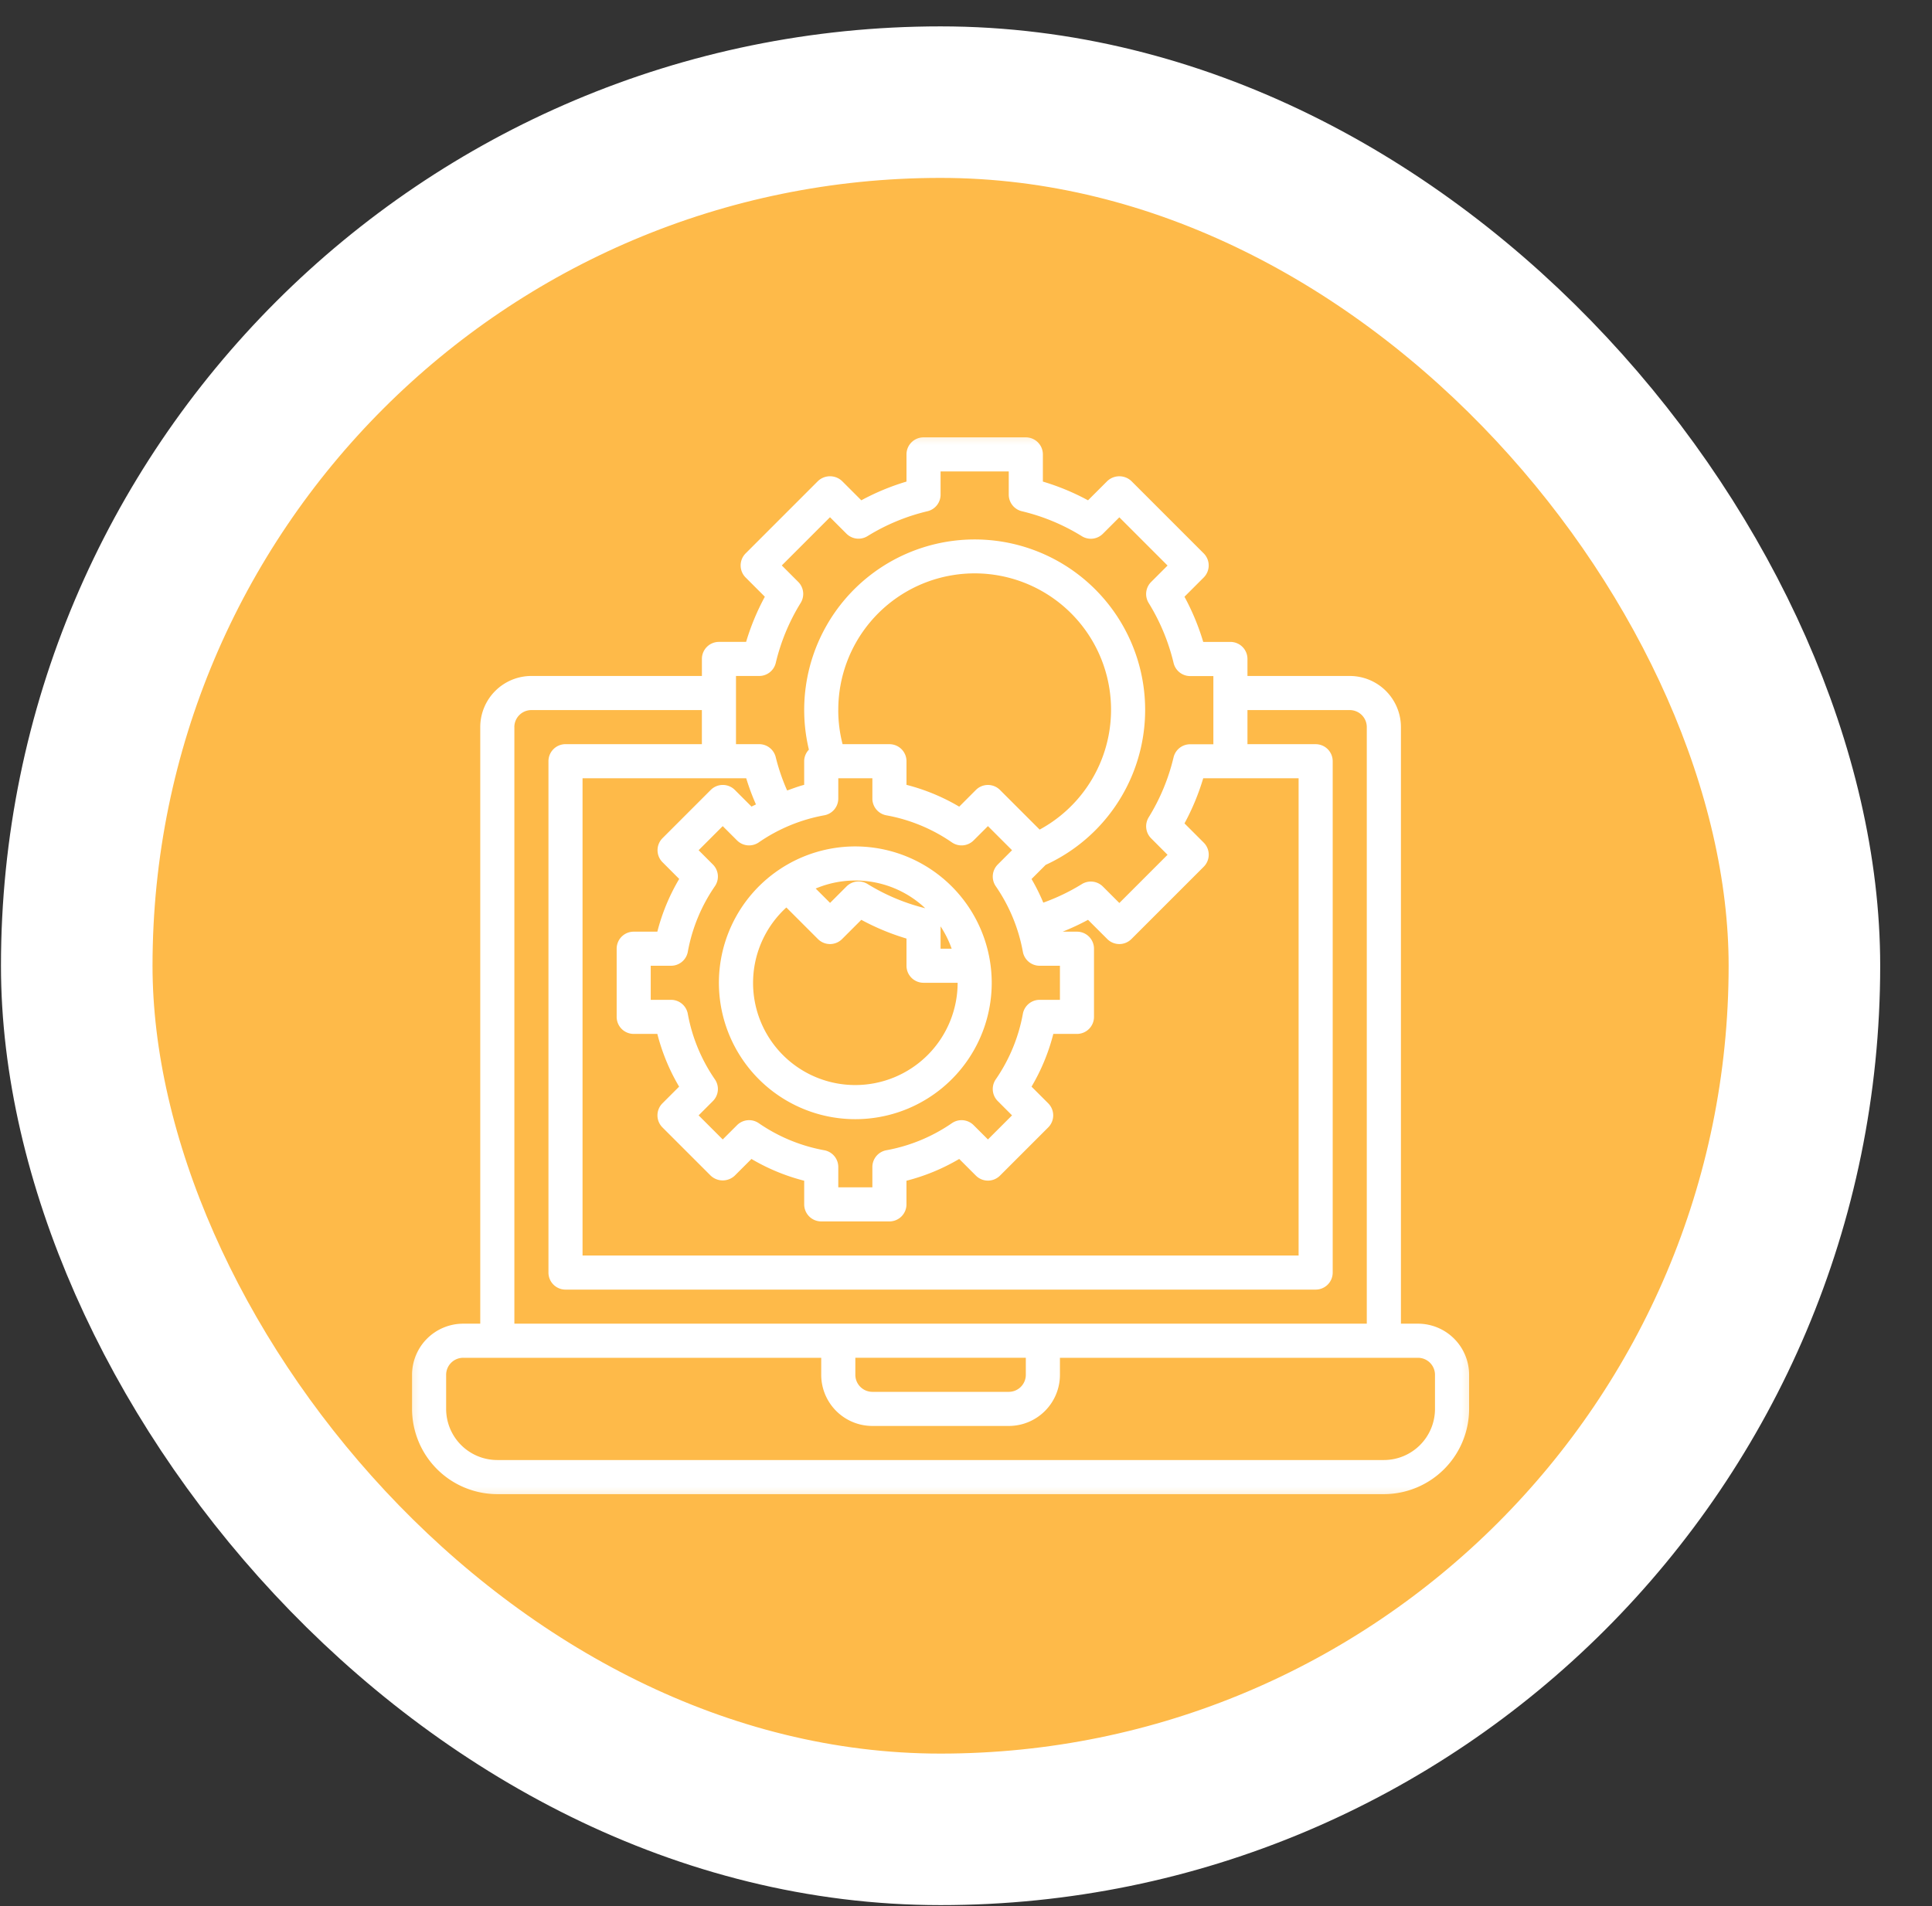
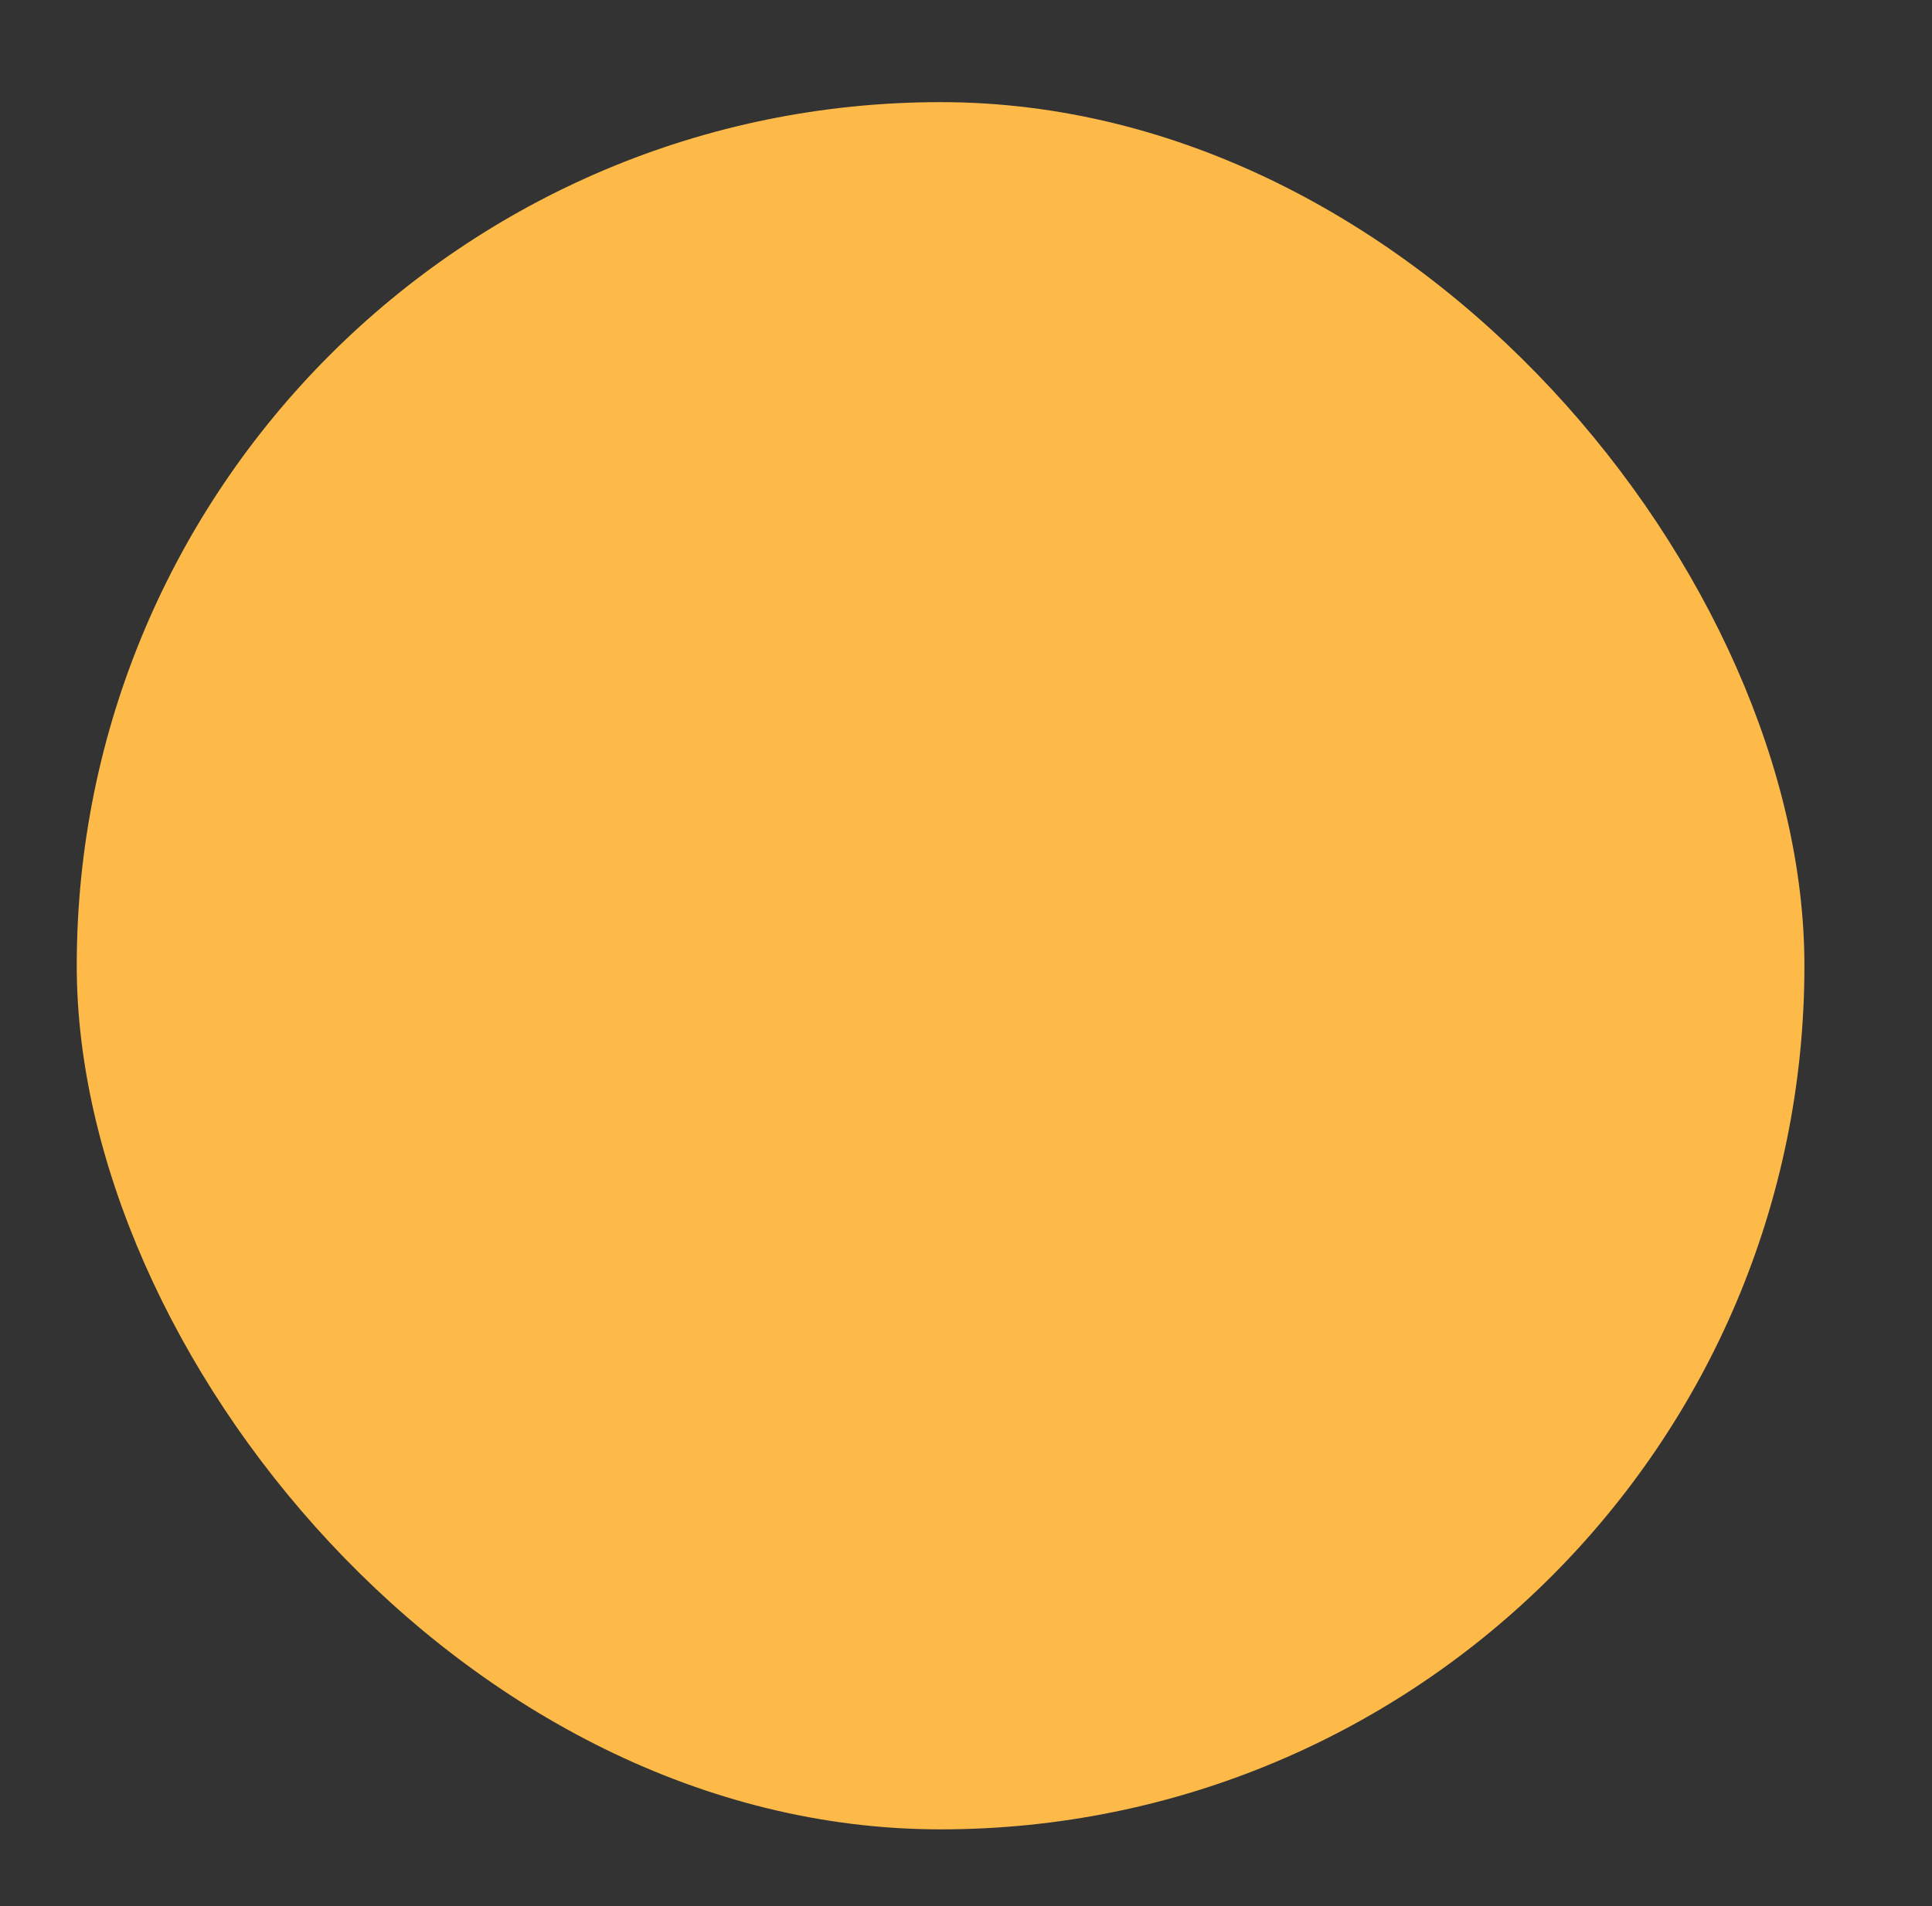
<svg xmlns="http://www.w3.org/2000/svg" width="76" height="75" fill="none" viewBox="0 0 76 75">
  <rect x="0" y="0" width="76" height="75" fill="#333333" stroke="none" />
  <rect width="67.962" height="67.962" x="3.019" y="4.019" fill="#FEBA49" rx="33.981" />
-   <rect width="67.962" height="67.962" x="3.019" y="4.019" stroke="#fff" stroke-width="5.962" rx="33.981" />
  <g clip-path="url(#clip0_9894_135774)">
    <mask id="mask0_9894_135774" width="44" height="44" x="15" y="16" maskUnits="userSpaceOnUse" style="mask-type:luminance">
      <path fill="#fff" d="M58.462 16.538H15.54v42.923h42.923V16.538Z" />
    </mask>
    <g fill="#fff" mask="url(#mask0_9894_135774)">
      <path d="M55.779 52.084h-.67V28.61a2.013 2.013 0 0 0-2.013-2.012h-4.024v-.67a.67.67 0 0 0-.67-.67h-1.07a9.312 9.312 0 0 0-.738-1.778l.757-.757a.671.671 0 0 0 0-.948l-2.845-2.846a.69.69 0 0 0-.948 0l-.758.757a9.308 9.308 0 0 0-1.776-.737v-1.07a.67.67 0 0 0-.67-.67h-4.025a.67.67 0 0 0-.67.67v1.07a9.306 9.306 0 0 0-1.777.737l-.757-.757a.69.69 0 0 0-.949 0l-2.845 2.846a.671.671 0 0 0 0 .948l.756.757a9.315 9.315 0 0 0-.737 1.777h-1.069a.67.67 0 0 0-.67.67v.671h-6.707a2.012 2.012 0 0 0-2.012 2.012v23.474h-.671a2.012 2.012 0 0 0-2.012 2.012v1.341a3.357 3.357 0 0 0 3.353 3.354h34.875a3.357 3.357 0 0 0 3.354-3.354v-1.341a2.013 2.013 0 0 0-2.012-2.012ZM28.952 26.598h.913a.67.67 0 0 0 .652-.516c.198-.834.529-1.63.98-2.36a.671.671 0 0 0-.097-.826l-.646-.647 1.896-1.897.647.647a.671.671 0 0 0 .827.097 7.986 7.986 0 0 1 2.36-.98.67.67 0 0 0 .516-.652v-.914h2.682v.914a.671.671 0 0 0 .517.652c.834.199 1.63.53 2.36.983a.67.67 0 0 0 .826-.097l.647-.647 1.897 1.898-.646.646a.67.67 0 0 0-.097.827c.45.73.781 1.526.98 2.36a.671.671 0 0 0 .652.516h.913v2.683h-.913a.67.67 0 0 0-.653.516 8.021 8.021 0 0 1-.979 2.36.671.671 0 0 0 .097.826l.645.647-1.896 1.897-.647-.647a.672.672 0 0 0-.827-.097c-.478.296-.987.54-1.517.73a7.814 7.814 0 0 0-.463-.93l.556-.556a6.708 6.708 0 0 0 .144-12.128 6.707 6.707 0 0 0-9.458 7.594.665.665 0 0 0-.186.455v.93c-.229.058-.447.144-.67.222a7.977 7.977 0 0 1-.448-1.307.67.67 0 0 0-.651-.516h-.913v-2.683Zm10.297 16.726.562.563-.948.948-.563-.562a.67.67 0 0 0-.854-.079 6.633 6.633 0 0 1-2.58 1.066.67.67 0 0 0-.549.66v.799h-1.341v-.799a.67.67 0 0 0-.55-.66 6.633 6.633 0 0 1-2.579-1.066.67.67 0 0 0-.854.079l-.563.562-.948-.948.562-.563a.67.67 0 0 0 .078-.854 6.634 6.634 0 0 1-1.066-2.58.67.67 0 0 0-.66-.549h-.798V38h.799a.67.67 0 0 0 .66-.55 6.634 6.634 0 0 1 1.065-2.579.67.67 0 0 0-.078-.854l-.562-.563.948-.948.563.562a.67.67 0 0 0 .855.078 6.612 6.612 0 0 1 2.578-1.066.67.67 0 0 0 .55-.66v-.798h1.341v.799a.67.67 0 0 0 .55.66 6.611 6.611 0 0 1 2.578 1.065.67.67 0 0 0 .855-.078l.563-.562.948.948-.562.563a.671.671 0 0 0-.078.854 6.633 6.633 0 0 1 1.066 2.58.67.67 0 0 0 .66.549h.798v1.341h-.798a.671.671 0 0 0-.66.55 6.633 6.633 0 0 1-1.066 2.579.67.67 0 0 0 .078.854ZM32.976 27.94a5.365 5.365 0 1 1 7.921 4.703l-1.56-1.56a.67.67 0 0 0-.948 0l-.656.657a7.916 7.916 0 0 0-2.074-.858v-.93a.67.67 0 0 0-.671-.67h-1.843a5.352 5.352 0 0 1-.17-1.342Zm-3.622 2.682c.107.351.235.695.383 1.03-.057.032-.118.053-.173.087l-.657-.657a.67.67 0 0 0-.948 0l-1.896 1.897a.67.67 0 0 0 0 .949l.655.656a7.91 7.91 0 0 0-.86 2.075h-.93a.67.67 0 0 0-.67.67v2.683a.67.67 0 0 0 .67.67h.93c.186.73.474 1.428.857 2.075l-.656.656a.67.67 0 0 0 0 .948l1.897 1.897a.69.69 0 0 0 .948 0l.656-.656a7.935 7.935 0 0 0 2.075.857v.93a.67.67 0 0 0 .67.671h2.683a.67.67 0 0 0 .67-.67v-.931a7.935 7.935 0 0 0 2.075-.857l.656.656a.67.67 0 0 0 .948 0l1.897-1.897a.67.67 0 0 0 0-.948l-.656-.656a7.915 7.915 0 0 0 .857-2.075h.93a.67.67 0 0 0 .67-.67v-2.683a.67.67 0 0 0-.67-.67h-.563c.342-.136.675-.291.998-.466l.758.757a.67.67 0 0 0 .948 0l2.846-2.846a.67.67 0 0 0 0-.948l-.757-.757c.306-.565.553-1.16.737-1.777h3.752v18.78H22.916v-18.78h6.438Zm-9.121-2.012a.67.67 0 0 1 .67-.67h6.707v1.341h-5.365a.671.671 0 0 0-.67.67v20.12a.67.67 0 0 0 .67.672h29.51a.67.67 0 0 0 .67-.671v-20.12a.67.67 0 0 0-.67-.67h-2.683V27.94h4.024a.67.67 0 0 1 .67.67v23.474H20.234V28.61Zm13.414 24.815h6.706v.671a.671.671 0 0 1-.67.67h-5.366a.671.671 0 0 1-.67-.67v-.67Zm22.802 2.012a2.012 2.012 0 0 1-2.012 2.012H19.562a2.012 2.012 0 0 1-2.012-2.012v-1.341a.67.67 0 0 1 .671-.67h14.084v.67a2.013 2.013 0 0 0 2.012 2.012h5.365a2.012 2.012 0 0 0 2.013-2.012v-.67h14.084a.67.67 0 0 1 .67.67v1.341Z" />
      <path d="M33.647 33.305a5.366 5.366 0 1 0 5.365 5.365 5.371 5.371 0 0 0-5.365-5.365ZM37 36.45c.18.274.327.57.436.879H37v-.879Zm-.604-.713a7.978 7.978 0 0 1-2.27-.954.67.67 0 0 0-.826.097l-.647.647-.566-.565a4.01 4.01 0 0 1 4.31.775Zm-2.75 6.957a4.019 4.019 0 0 1-2.713-6.987l1.243 1.243a.671.671 0 0 0 .949 0l.757-.757c.565.306 1.16.553 1.777.737V38a.67.67 0 0 0 .67.67h1.342a4.028 4.028 0 0 1-4.024 4.024Z" />
    </g>
  </g>
  <defs>
    <clipPath id="clip0_9894_135774">
-       <path fill="#fff" d="M15.54 16.538h42.922v42.923H15.54z" />
+       <path fill="#fff" d="M15.54 16.538v42.923H15.54z" />
    </clipPath>
  </defs>
</svg>